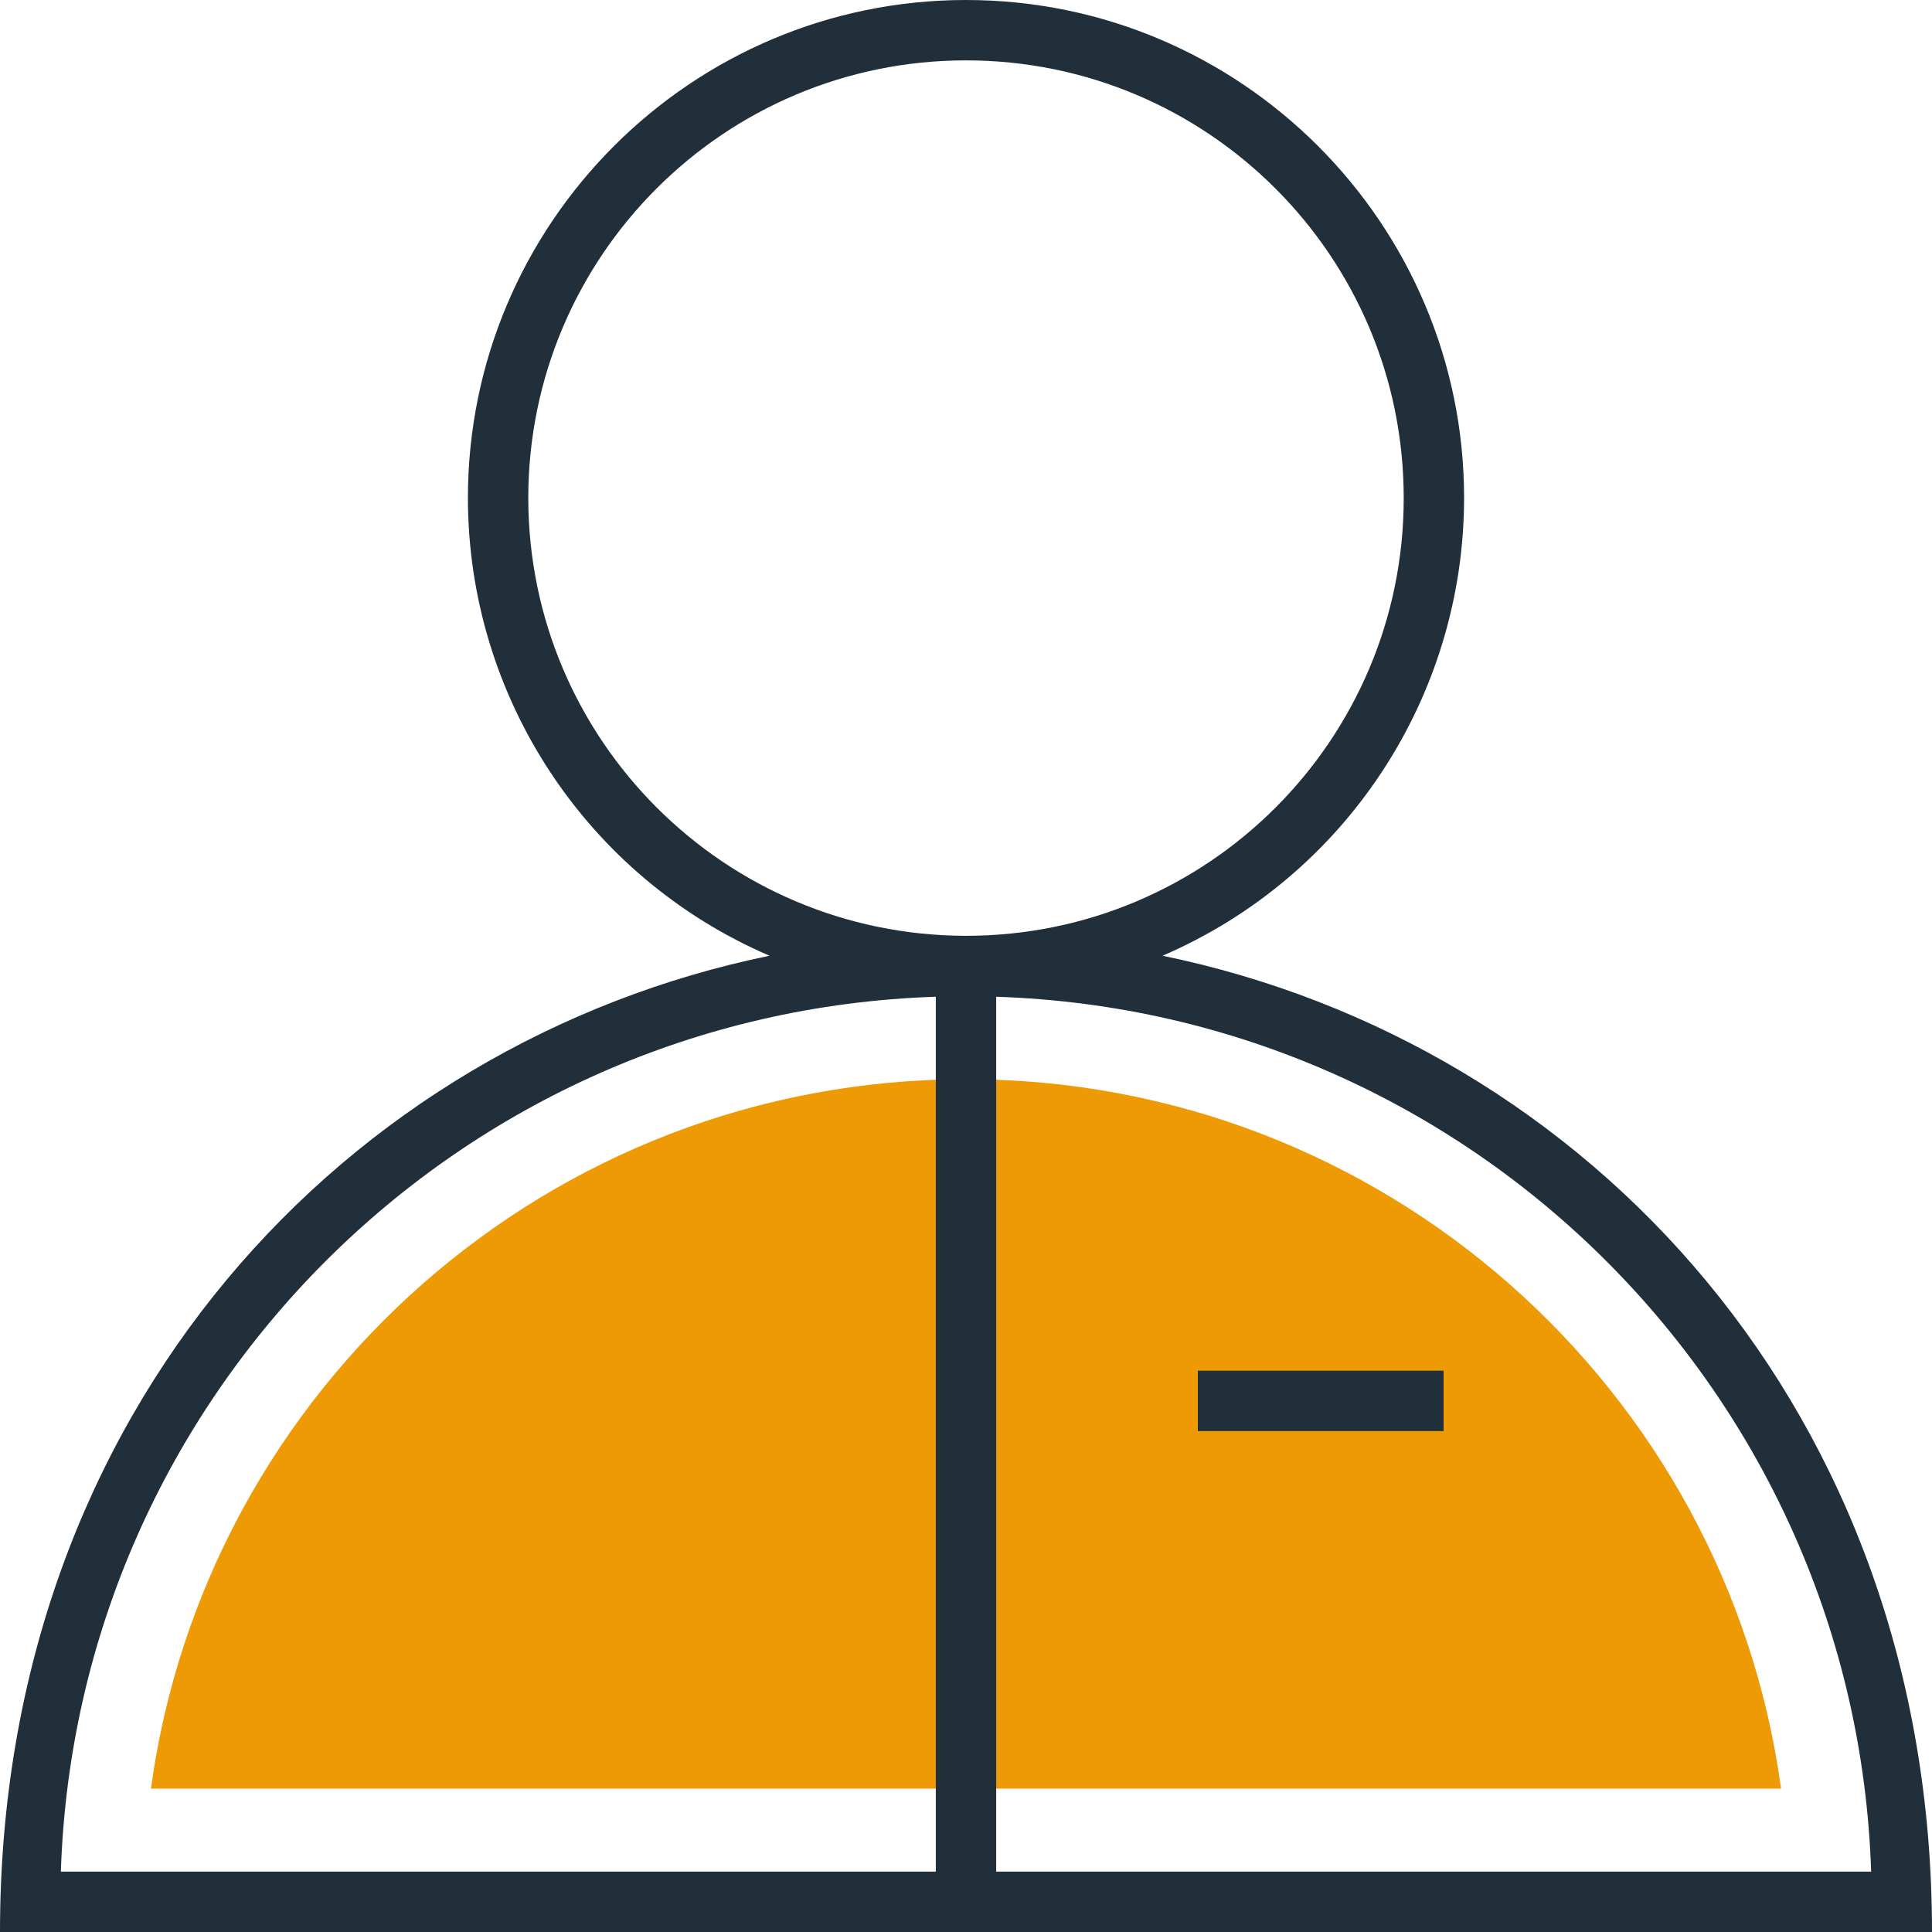
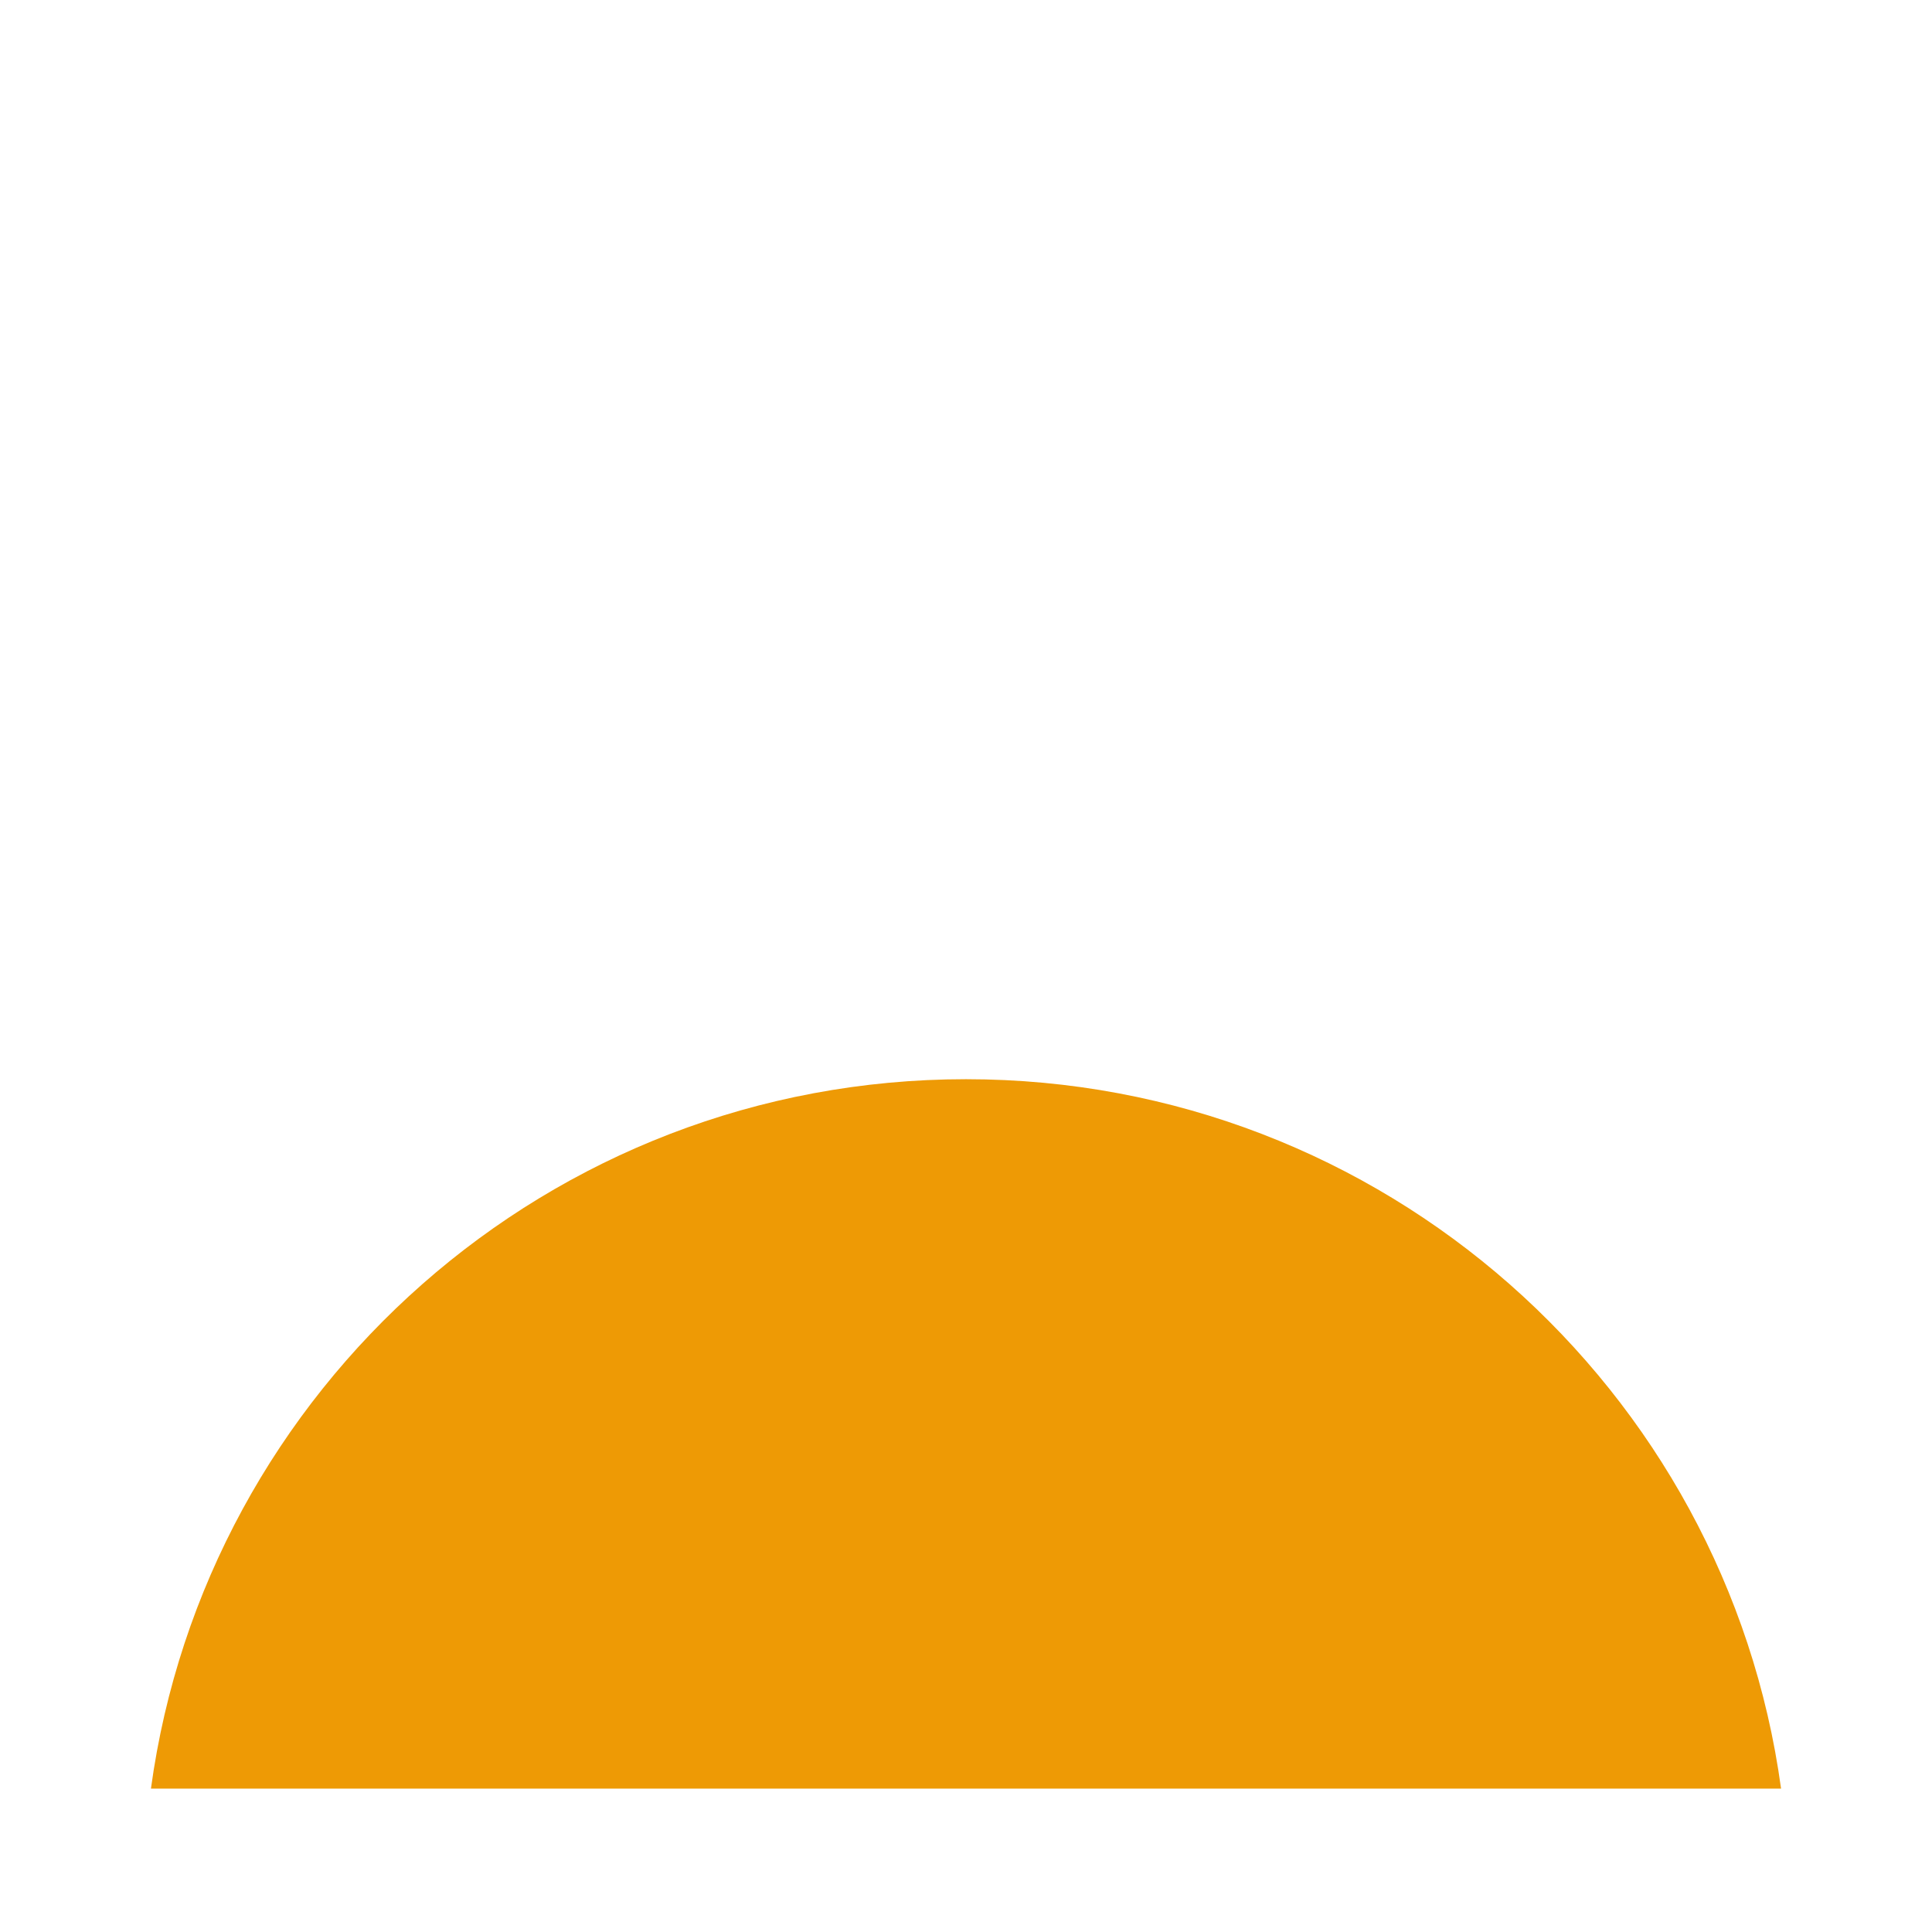
<svg xmlns="http://www.w3.org/2000/svg" width="512" height="512" x="0" y="0" viewBox="0 0 512 512" style="enable-background:new 0 0 512 512" xml:space="preserve" class="">
  <g>
    <path d="M40 474c14.45-105.87 105.38-188 216-188s201.56 82.21 216 188H40z" style="" fill="#ee9a05" data-original="#b1ffff" opacity="1" />
-     <path d="M308.08 253.28C356.533 232.421 387.945 184.752 388 132 388 59.21 328.79 0 256 0S124 59.21 124 132c.055 52.752 31.467 100.421 79.92 121.28C92.35 276.22 0 372.94 0 512h512c0-137.85-91.16-235.53-203.92-258.72zM140 132c0-64.065 51.935-116 116-116s116 51.935 116 116-51.935 116-116 116c-64.035-.072-115.928-51.965-116-116zm108 132.15V496H16.13C20.23 369.91 121.54 268.26 248 264.15zM264 496V264.15C390.62 268.27 491.78 370.06 495.87 496H264z" style="" fill="#212f3a" data-original="#304ffe" class="" opacity="1" />
-     <path d="M317.44 363.25h65.13v16h-65.13z" style="" fill="#212f3a" data-original="#304ffe" class="" opacity="1" />
  </g>
</svg>